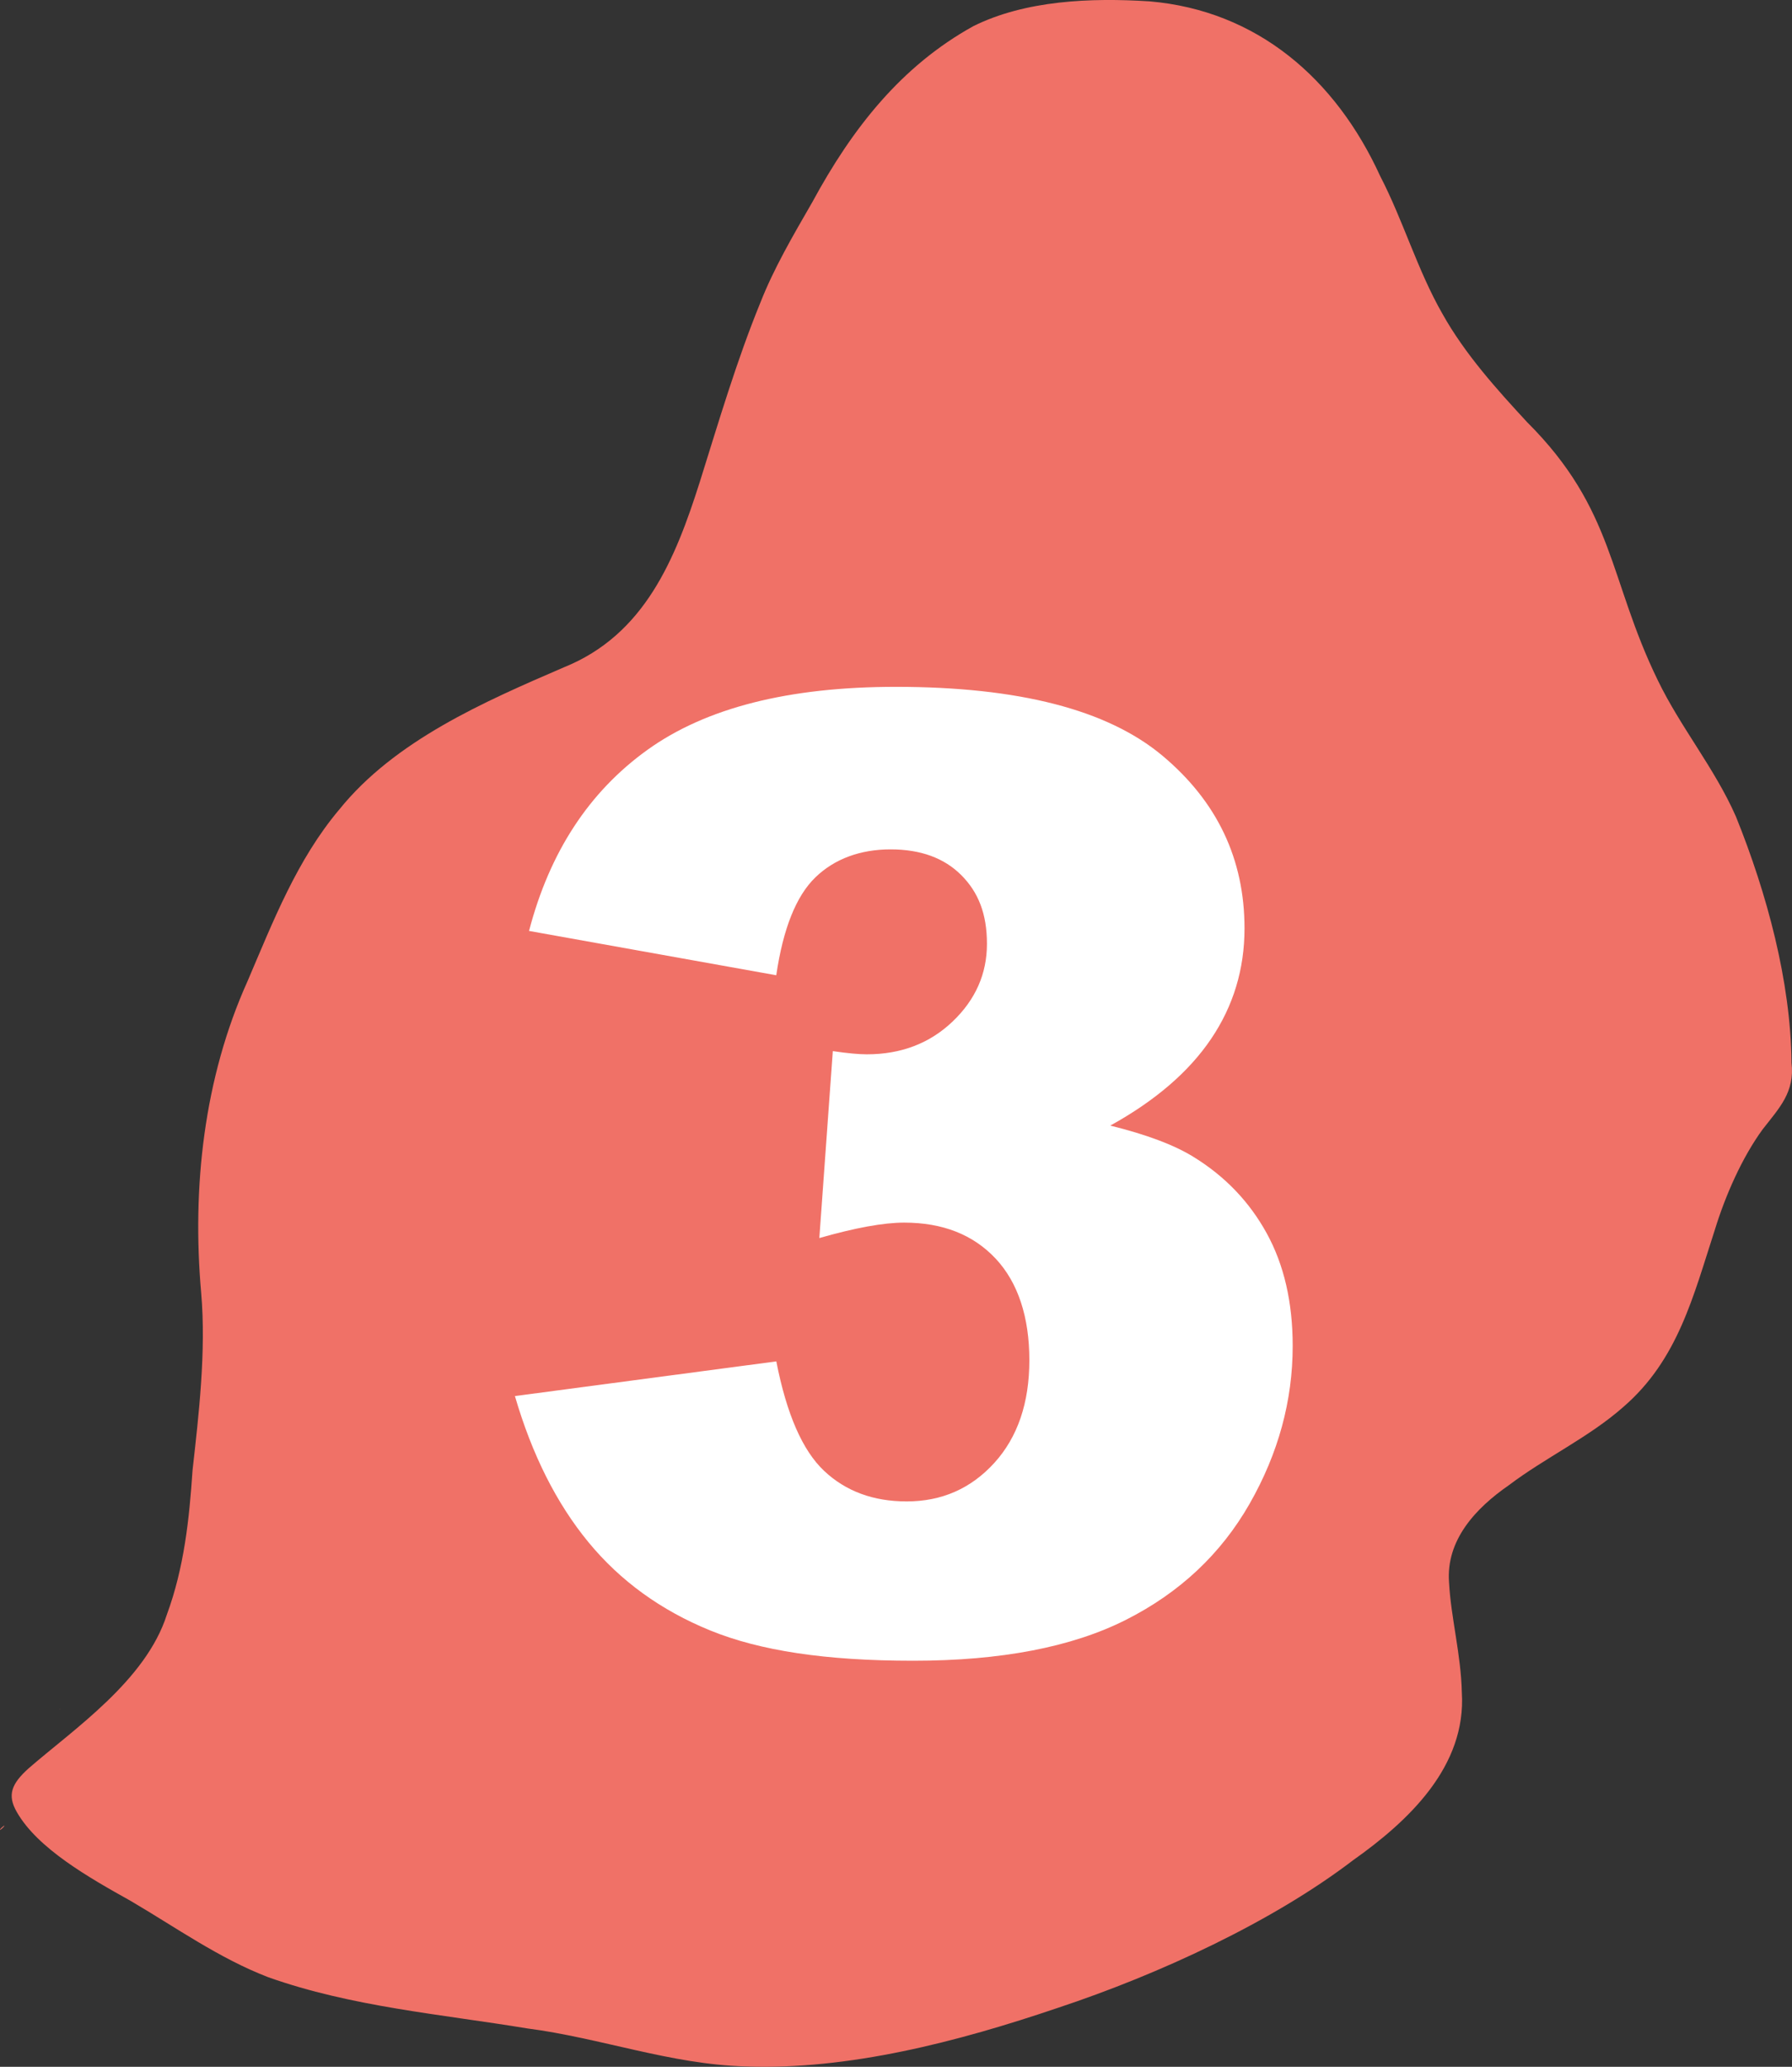
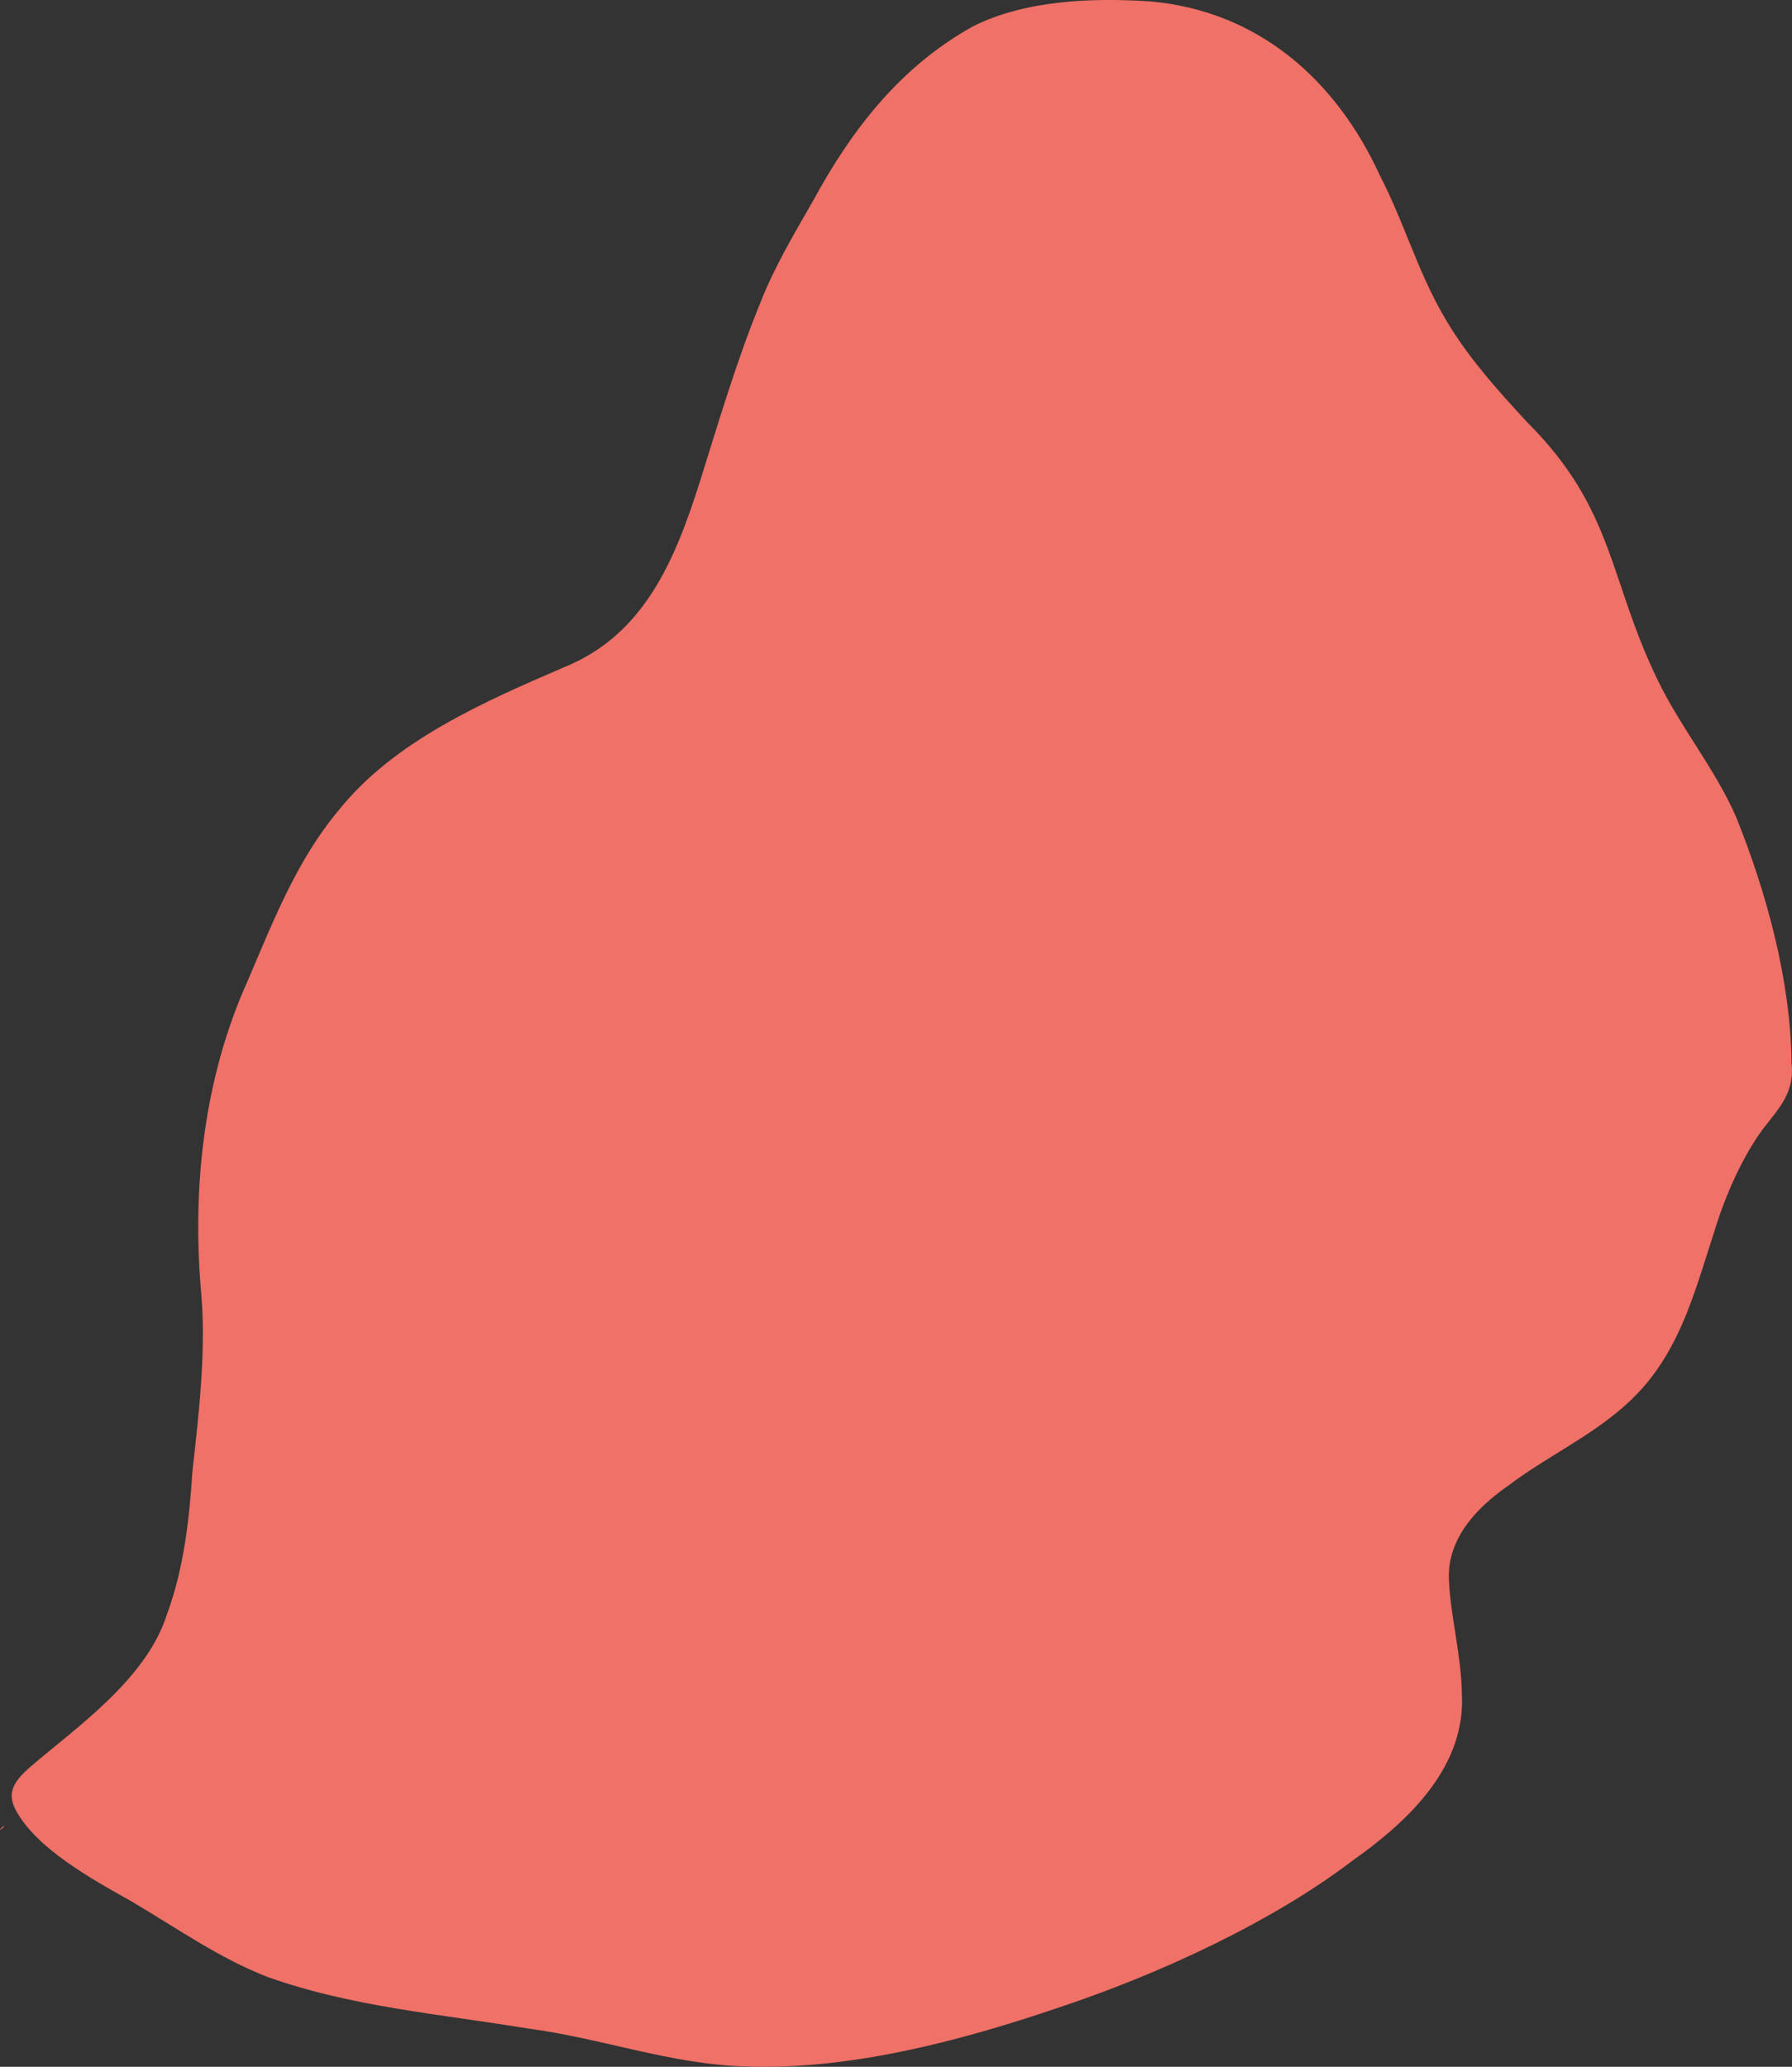
<svg xmlns="http://www.w3.org/2000/svg" id="Ebene_1" data-name="Ebene 1" viewBox="0 0 633.05 729.96">
  <rect x="0" y="0" width="633.05" height="729.96" fill="#333333" stroke="none" />
  <defs>
    <style>
      .cls-1 {
        fill: #f07167;
      }

      .cls-2 {
        fill: #fff;
      }
    </style>
  </defs>
-   <path class="cls-1" d="M.02,646.16c.28-.56,1.84-1.76,1.51-1.23-.19.32-1.44,1.48-1.53,1.36l.02-.13ZM632.88,375.12c-.31-28.43-8.63-59.45-19.63-86.7-7.45-16.98-19.57-31.53-27.57-48.08-17.45-35.71-15.19-60.34-46.27-91.31-10.57-11.44-21.89-23.95-29.85-38.2-8.84-15.44-13.81-32.84-21.97-48.6C471.87,27.83,444.14,3.75,406.12.48c-20.94-1.34-43.94-.34-62.24,8.74-25.56,14.14-42.82,36.15-56.9,62.14-7.05,12.22-13.59,23.4-18.36,35.51-8.41,20.56-14.7,41.98-21.37,63.23-8.72,27.48-19.53,54.08-48.03,65.58-28.3,12.2-59.71,25.87-79.35,50.21-14.95,17.73-23.35,39.43-32.41,60.62-15.48,34.35-19.67,72.98-16.39,110.12,1.79,20.69-.88,43.33-3.05,62.61-1.14,17.24-2.98,34.51-9.09,51.06-7.41,23.23-32.83,40.37-48.78,54.22-6.14,5.5-7.66,9.5-4.2,15.48,7.34,12.84,25.36,23.09,40.19,31.36,15.92,9.33,31.3,20.33,48.69,26.99,29.39,10.42,60.85,13.02,91.31,18.04,26.13,3.39,50.76,12.72,77.17,13.44,36.36,1.37,75.08-8.7,110.41-20.69,35.88-11.9,75.76-30.37,104.27-52.13,19.73-13.95,40.08-33.21,38.42-59.31-.26-13.07-3.86-26.52-4.51-38.72-1.18-15.03,9.45-26.35,21.1-34.41,12.86-9.74,28.39-16.97,40.46-27.65,19.33-16.68,24.72-39.15,32.34-62.59,3.72-12.12,9.61-25.51,16.88-35.46,5.93-7.62,11.43-13.16,10.19-23.57v-.18ZM21.11,603.76c.36-.56.36-.57-.03-.03l.03.03Z" />
-   <path class="cls-2" d="M274.24,344.45l-87.35-15.66c7.26-27.83,21.21-49.16,41.86-63.98,20.65-14.82,49.88-22.23,87.69-22.23,43.41,0,74.79,8.09,94.16,24.28,19.36,16.19,29.04,36.53,29.04,61.03,0,14.37-3.93,27.38-11.8,39.02-7.87,11.65-19.74,21.86-35.62,30.63,12.85,3.18,22.69,6.88,29.5,11.12,11.04,6.81,19.63,15.77,25.75,26.89s9.19,24.39,9.19,39.82c0,19.36-5.07,37.93-15.2,55.7-10.14,17.77-24.73,31.46-43.79,41.07-19.06,9.6-44.09,14.41-75.1,14.41s-54.11-3.56-71.58-10.66c-17.47-7.11-31.84-17.51-43.11-31.2-11.27-13.69-19.93-30.89-25.98-51.62l92.34-12.25c3.63,18.6,9.26,31.5,16.9,38.68,7.64,7.19,17.36,10.78,29.15,10.78,12.4,0,22.72-4.54,30.97-13.61,8.24-9.08,12.37-21.17,12.37-36.3s-3.97-27.38-11.91-35.85c-7.94-8.47-18.72-12.71-32.33-12.71-7.26,0-17.24,1.82-29.95,5.45l4.76-66.02c5.14.76,9.15,1.13,12.02,1.13,12.1,0,22.2-3.86,30.29-11.57,8.09-7.71,12.14-16.86,12.14-27.45s-3.03-18.23-9.08-24.28c-6.05-6.05-14.37-9.08-24.96-9.08s-19.74,3.29-26.55,9.87-11.42,18.12-13.84,34.6Z" />
+   <path class="cls-1" d="M.02,646.16c.28-.56,1.84-1.76,1.51-1.23-.19.32-1.44,1.48-1.53,1.36ZM632.88,375.12c-.31-28.43-8.63-59.45-19.63-86.7-7.45-16.98-19.57-31.53-27.57-48.08-17.45-35.71-15.19-60.34-46.27-91.31-10.57-11.44-21.89-23.95-29.85-38.2-8.84-15.44-13.81-32.84-21.97-48.6C471.87,27.83,444.14,3.75,406.12.48c-20.94-1.34-43.94-.34-62.24,8.74-25.56,14.14-42.82,36.15-56.9,62.14-7.05,12.22-13.59,23.4-18.36,35.51-8.41,20.56-14.7,41.98-21.37,63.23-8.72,27.48-19.53,54.08-48.03,65.58-28.3,12.2-59.71,25.87-79.35,50.21-14.95,17.73-23.35,39.43-32.41,60.62-15.48,34.35-19.67,72.98-16.39,110.12,1.79,20.69-.88,43.33-3.05,62.61-1.14,17.24-2.98,34.51-9.09,51.06-7.41,23.23-32.83,40.37-48.78,54.22-6.14,5.5-7.66,9.5-4.2,15.48,7.34,12.84,25.36,23.09,40.19,31.36,15.92,9.33,31.3,20.33,48.69,26.99,29.39,10.42,60.85,13.02,91.31,18.04,26.13,3.39,50.76,12.72,77.17,13.44,36.36,1.37,75.08-8.7,110.41-20.69,35.88-11.9,75.76-30.37,104.27-52.13,19.73-13.95,40.08-33.21,38.42-59.31-.26-13.07-3.86-26.52-4.51-38.72-1.18-15.03,9.45-26.35,21.1-34.41,12.86-9.74,28.39-16.97,40.46-27.65,19.33-16.68,24.72-39.15,32.34-62.59,3.72-12.12,9.61-25.51,16.88-35.46,5.93-7.62,11.43-13.16,10.19-23.57v-.18ZM21.11,603.76c.36-.56.36-.57-.03-.03l.03.03Z" />
</svg>